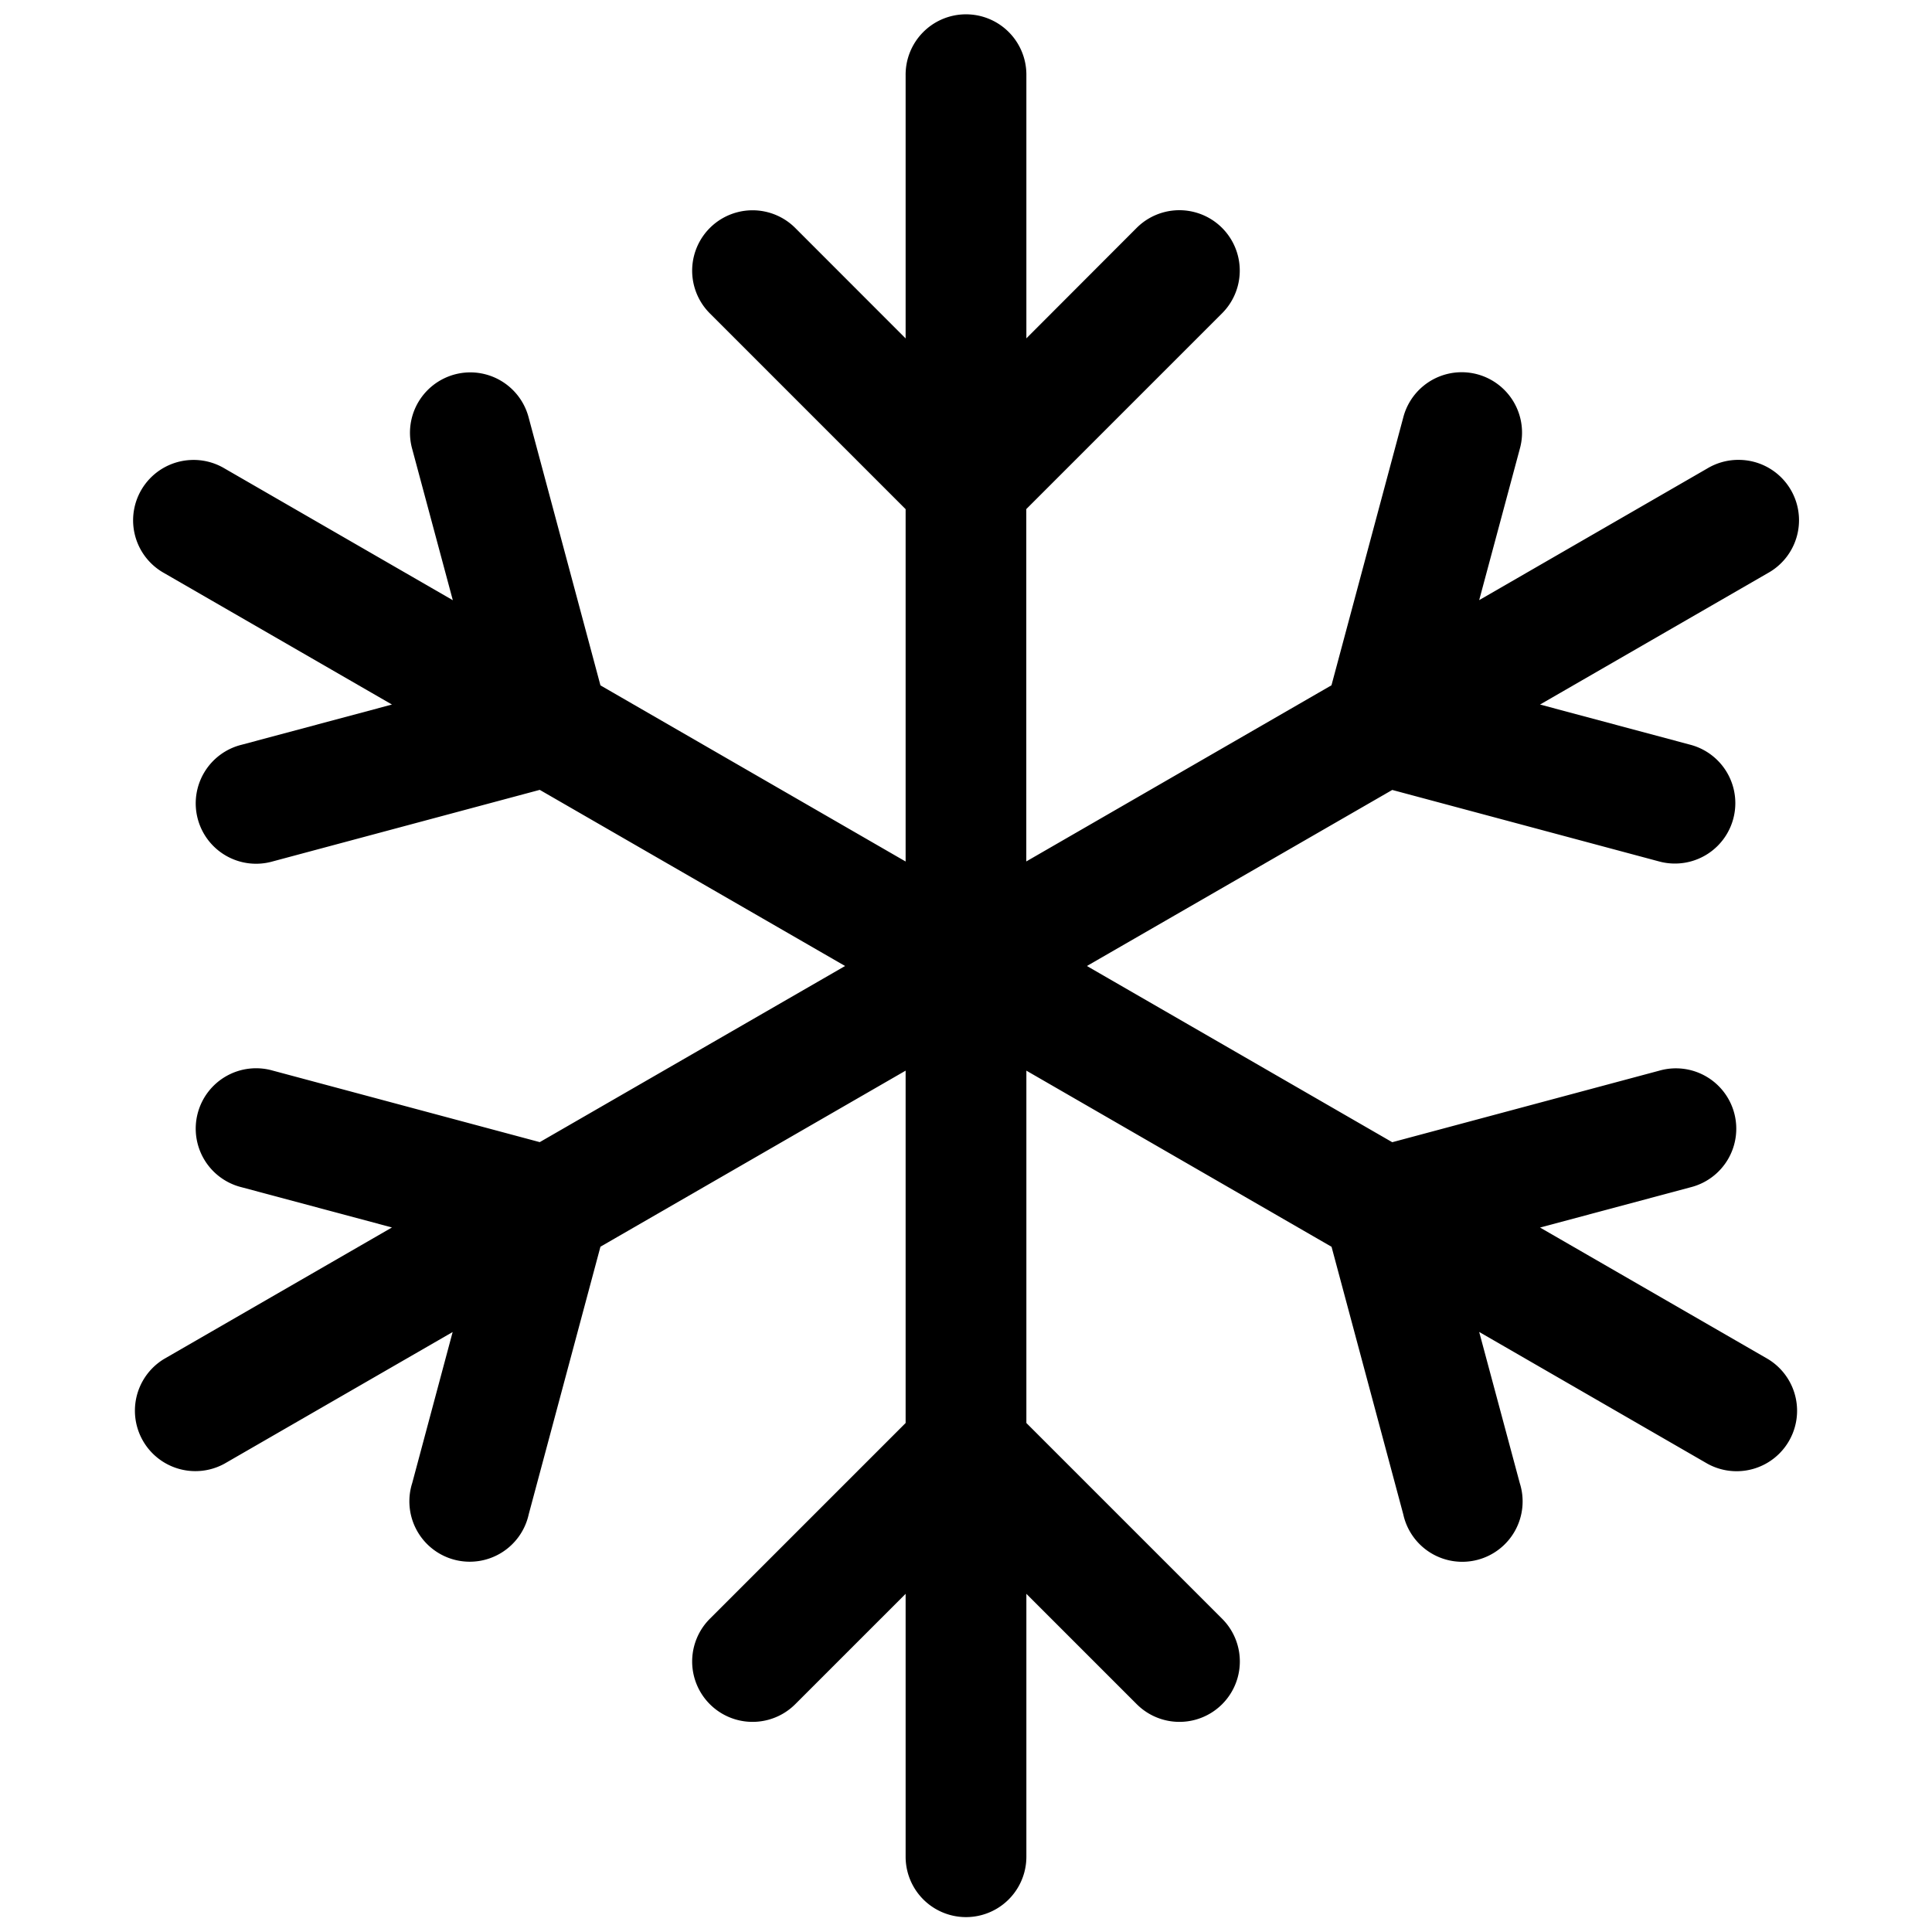
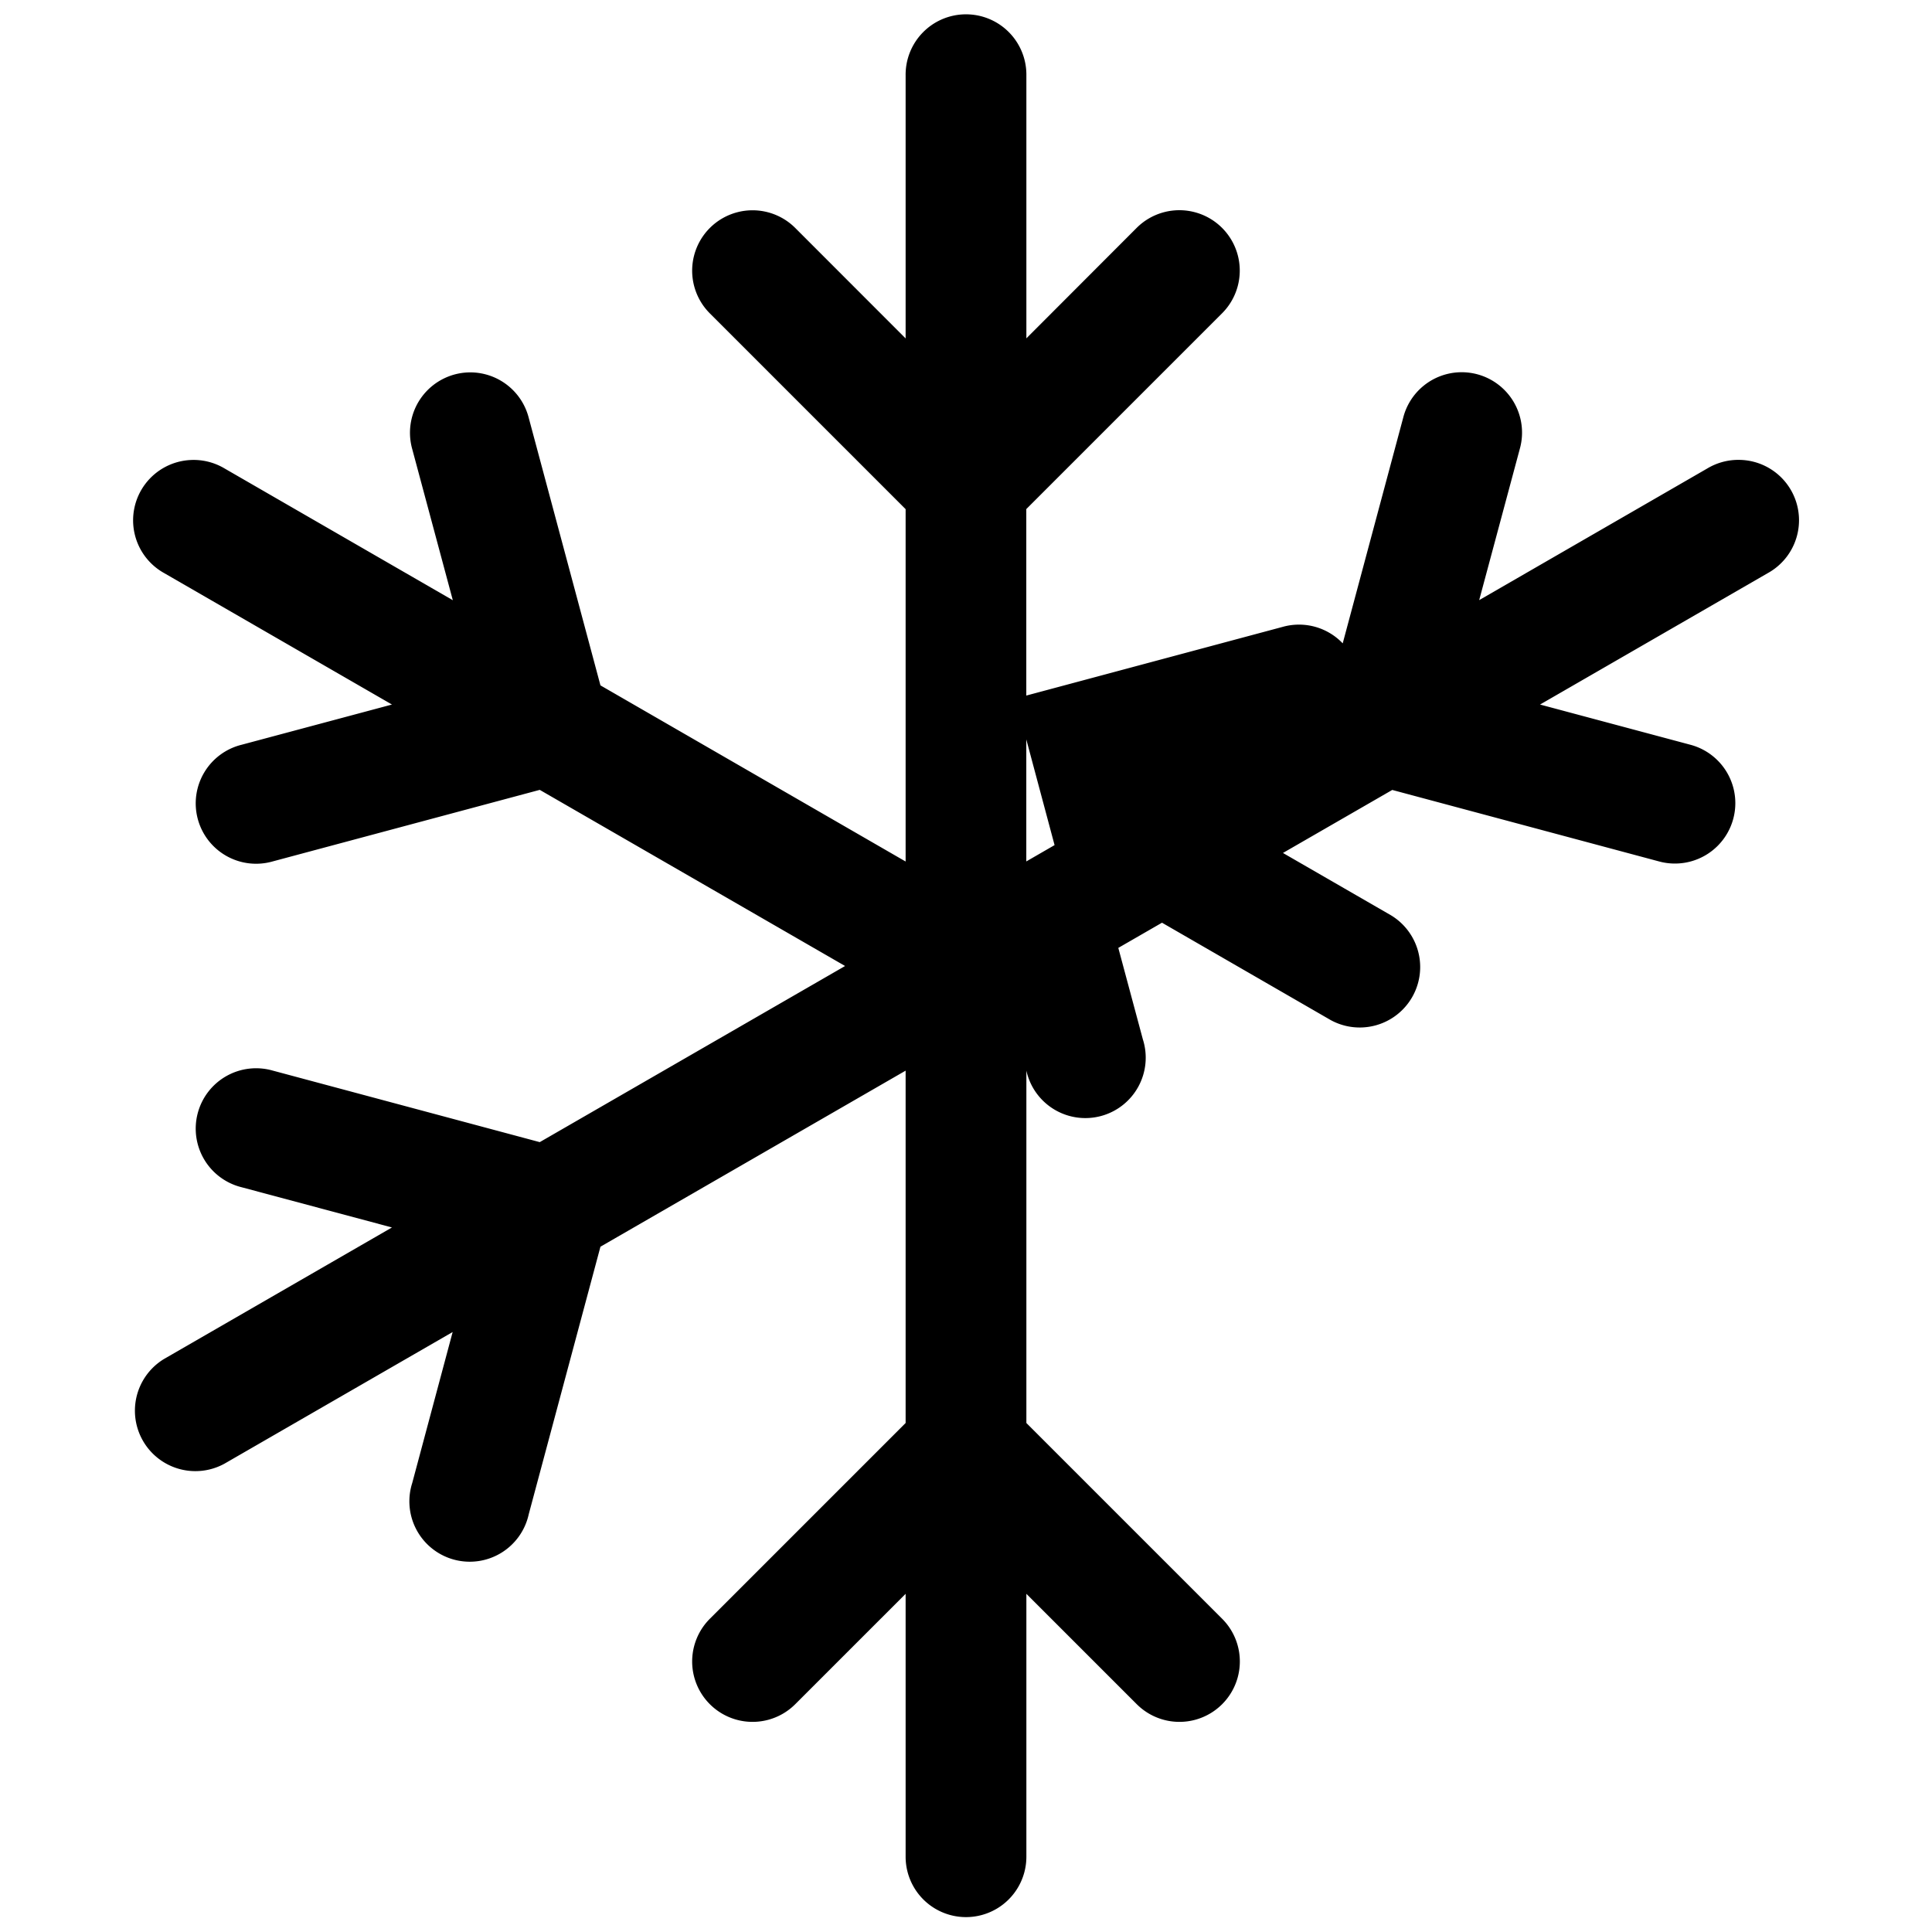
<svg xmlns="http://www.w3.org/2000/svg" width="24" height="24" fill="none">
-   <path d="M11.988.178a.75.75 0 0 0-.738.76v3.266L9.879 2.832a.75.75 0 1 0-1.061 1.061l2.432 2.432v4.377L7.459 8.514l-.891-3.324a.75.75 0 0 0-.709-.564.75.75 0 0 0-.738.953l.504 1.877-2.836-1.637a.75.75 0 0 0-.432-.104.75.75 0 0 0-.318 1.404l2.83 1.633-1.869.5a.75.75 0 1 0 .387 1.449l3.318-.889L10.498 12l-3.793 2.188-3.318-.889A.75.75 0 1 0 3 14.748l1.869.5-2.83 1.633a.751.751 0 0 0 .75 1.301l2.834-1.635-.502 1.875a.75.75 0 1 0 1.447.389l.891-3.324 3.791-2.187v4.377l-2.432 2.432a.75.75 0 1 0 1.061 1.061l1.371-1.371v3.266a.75.75 0 1 0 1.5 0v-3.266l1.371 1.371a.75.75 0 1 0 1.061-1.061l-2.432-2.432v-4.377l3.791 2.188.891 3.324a.75.75 0 1 0 1.447-.389l-.504-1.877 2.836 1.637a.751.751 0 0 0 .75-1.301l-2.83-1.633 1.869-.5a.75.75 0 1 0-.387-1.449l-3.318.889L13.502 12l3.793-2.187 3.318.889A.75.75 0 1 0 21 9.252l-1.869-.5 2.83-1.633a.75.75 0 0 0-.342-1.406.75.75 0 0 0-.408.105l-2.836 1.637.504-1.877a.75.75 0 0 0-.762-.953.75.75 0 0 0-.686.564l-.891 3.324-3.791 2.188V6.324l2.432-2.432a.75.75 0 1 0-1.061-1.061L12.75 4.203V.938a.75.75 0 0 0-.762-.76z" fill="#000" />
+   <path d="M11.988.178a.75.75 0 0 0-.738.76v3.266L9.879 2.832a.75.75 0 1 0-1.061 1.061l2.432 2.432v4.377L7.459 8.514l-.891-3.324a.75.75 0 0 0-.709-.564.75.75 0 0 0-.738.953l.504 1.877-2.836-1.637a.75.75 0 0 0-.432-.104.75.75 0 0 0-.318 1.404l2.83 1.633-1.869.5a.75.75 0 1 0 .387 1.449l3.318-.889L10.498 12l-3.793 2.188-3.318-.889A.75.75 0 1 0 3 14.748l1.869.5-2.83 1.633a.751.751 0 0 0 .75 1.301l2.834-1.635-.502 1.875a.75.75 0 1 0 1.447.389l.891-3.324 3.791-2.187v4.377l-2.432 2.432a.75.75 0 1 0 1.061 1.061l1.371-1.371v3.266a.75.75 0 1 0 1.5 0v-3.266l1.371 1.371a.75.75 0 1 0 1.061-1.061l-2.432-2.432v-4.377a.75.75 0 1 0 1.447-.389l-.504-1.877 2.836 1.637a.751.751 0 0 0 .75-1.301l-2.83-1.633 1.869-.5a.75.75 0 1 0-.387-1.449l-3.318.889L13.502 12l3.793-2.187 3.318.889A.75.75 0 1 0 21 9.252l-1.869-.5 2.83-1.633a.75.75 0 0 0-.342-1.406.75.75 0 0 0-.408.105l-2.836 1.637.504-1.877a.75.75 0 0 0-.762-.953.75.75 0 0 0-.686.564l-.891 3.324-3.791 2.188V6.324l2.432-2.432a.75.75 0 1 0-1.061-1.061L12.75 4.203V.938a.75.75 0 0 0-.762-.76z" fill="#000" />
</svg>